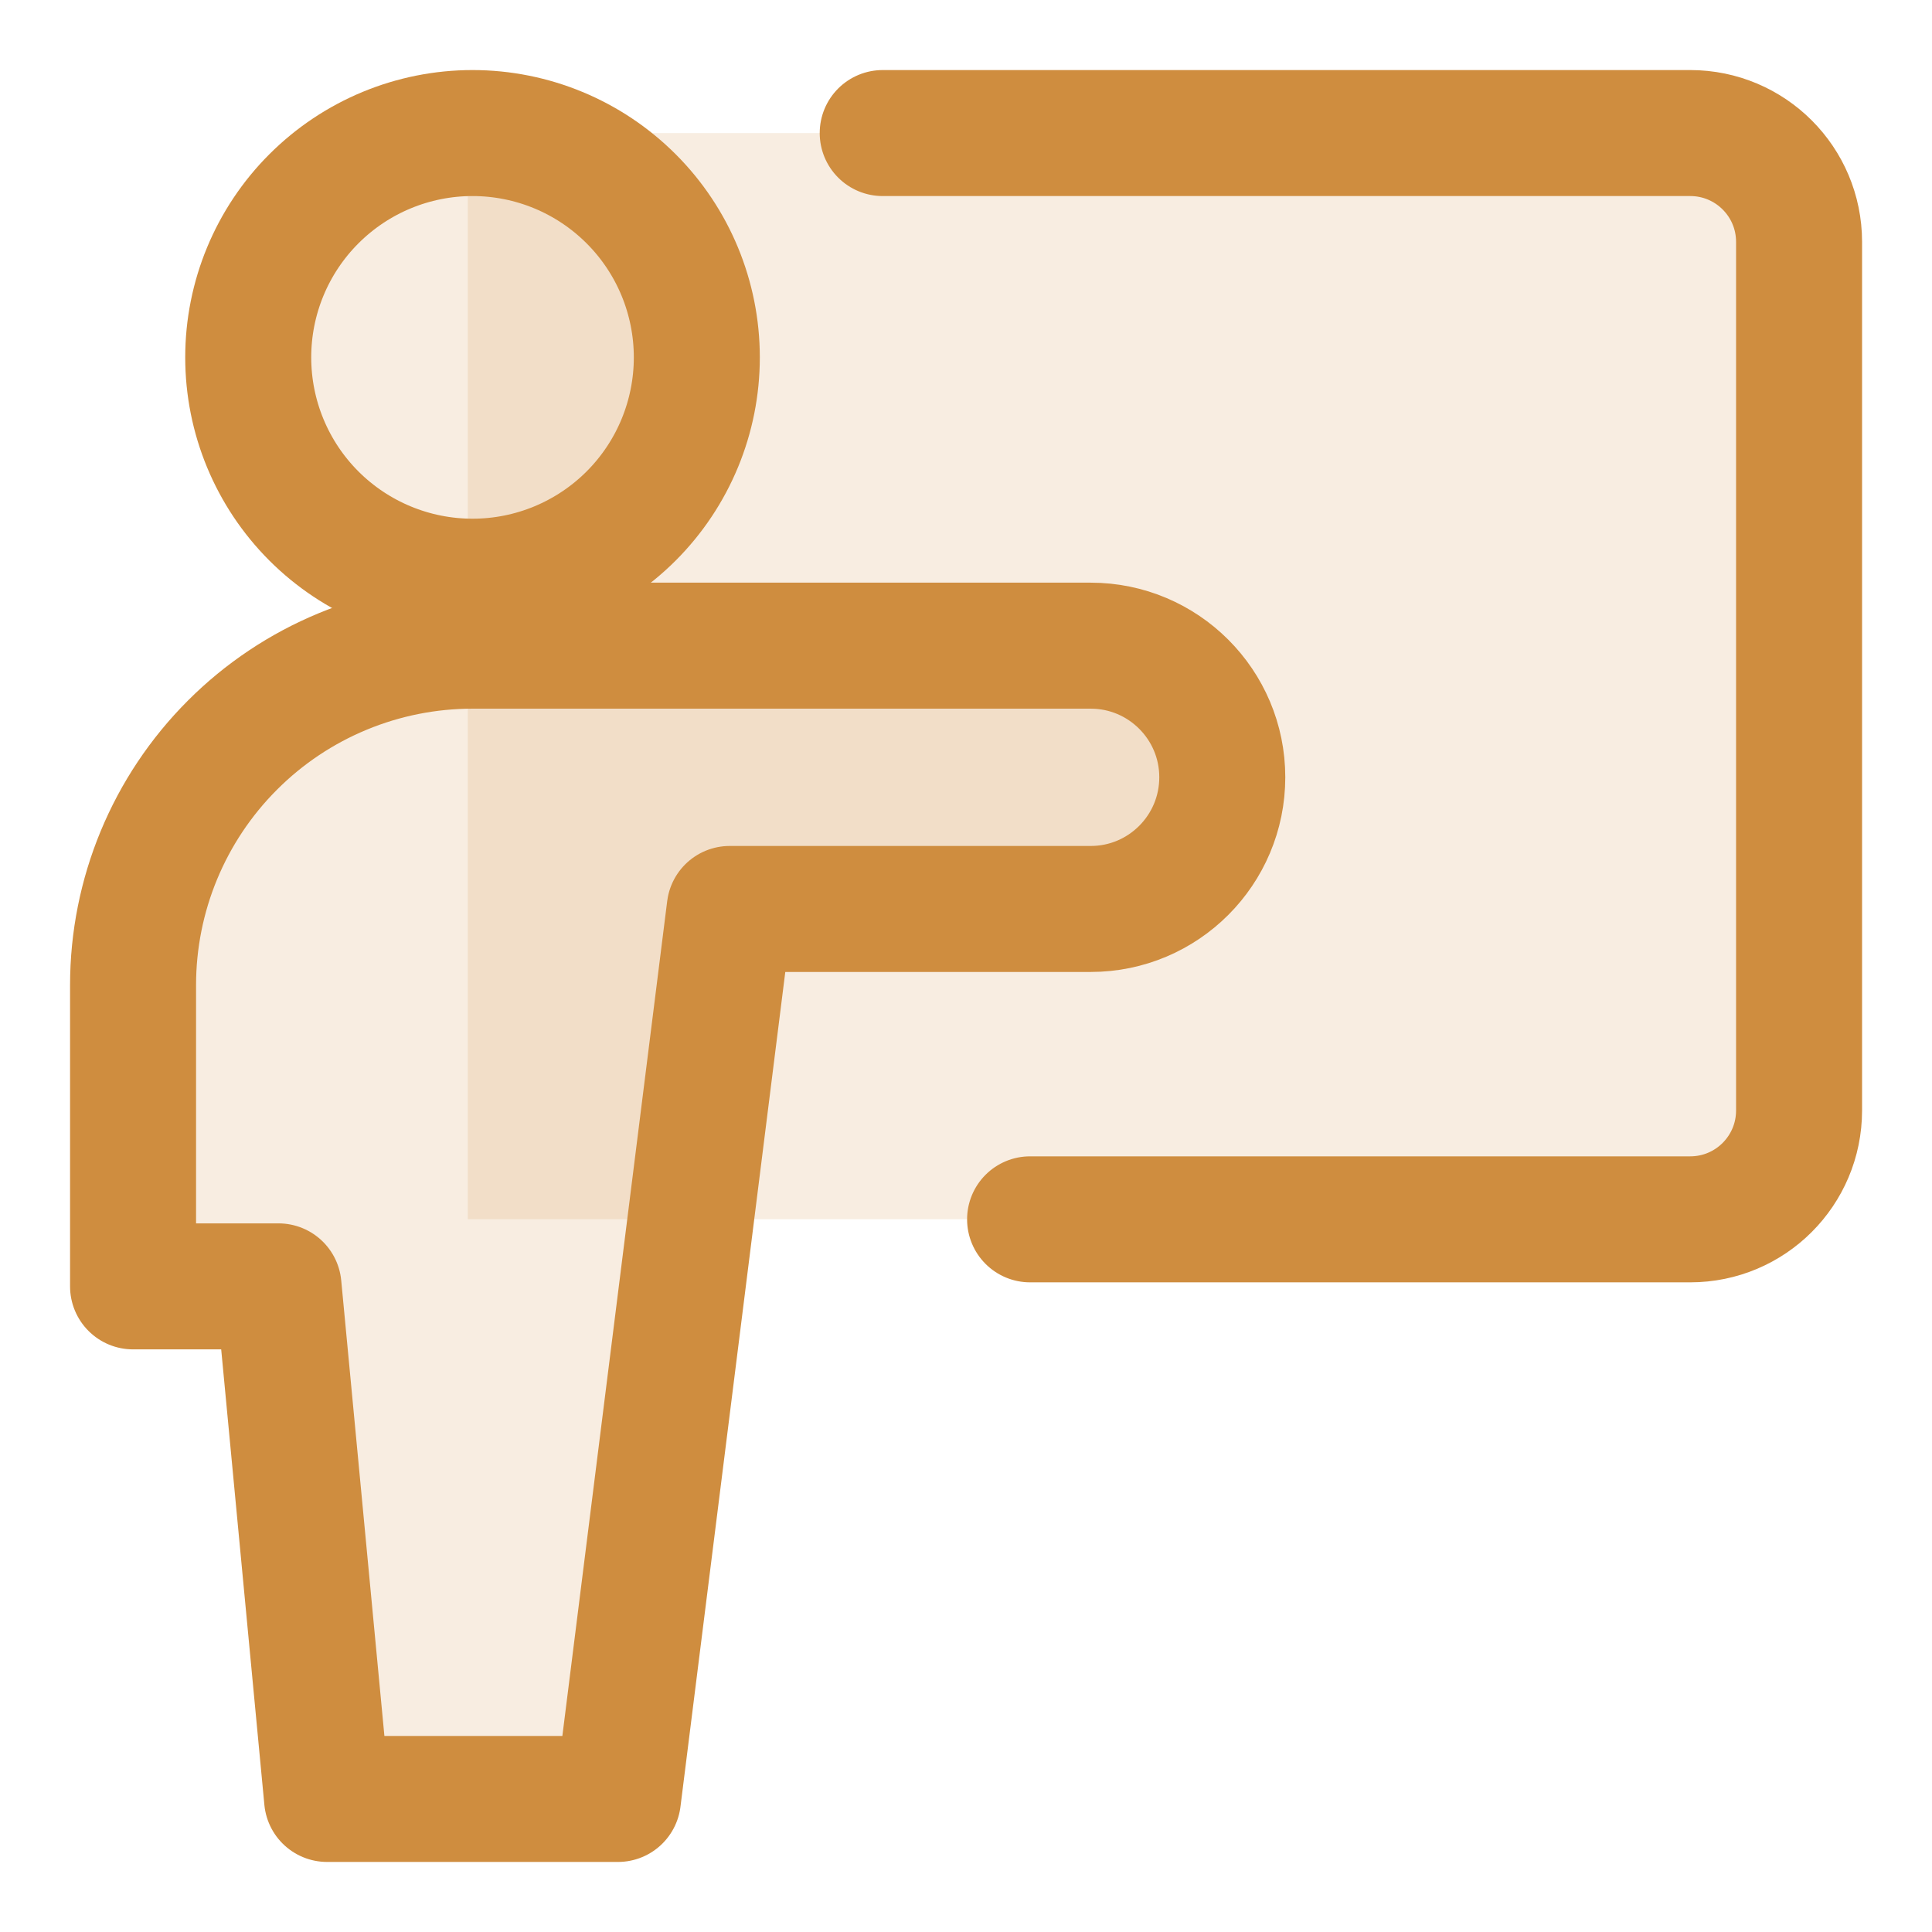
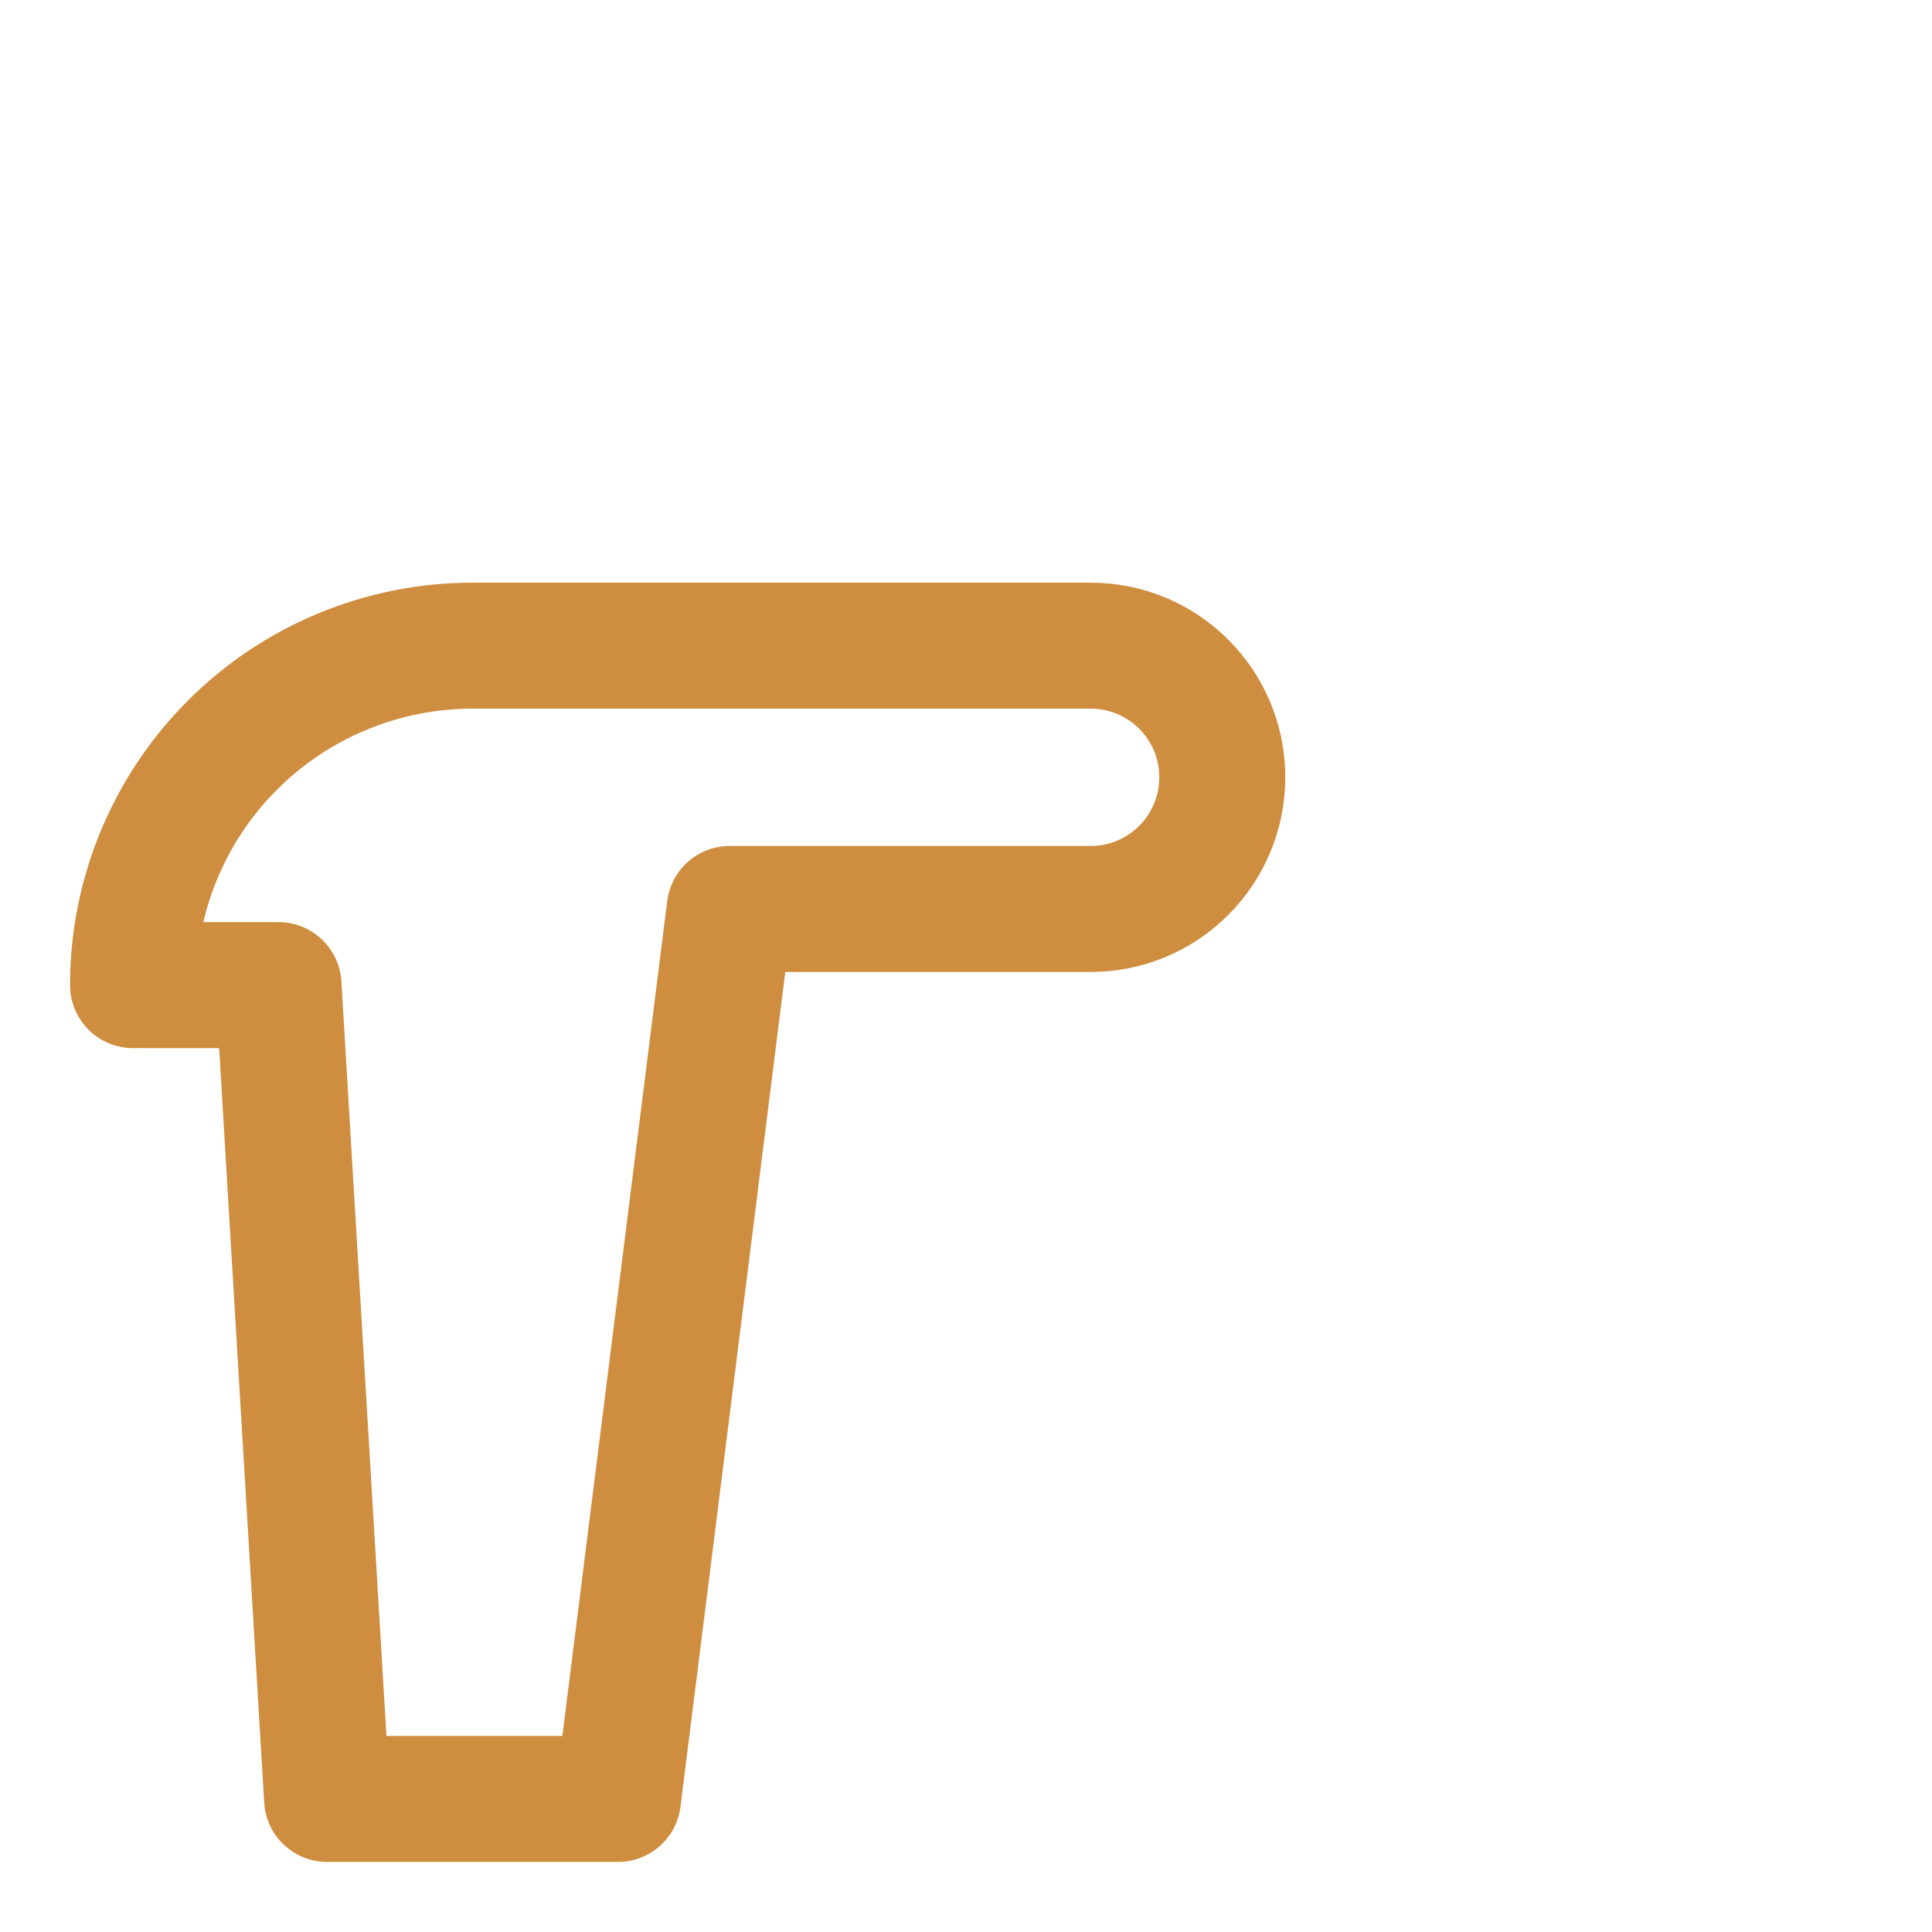
<svg xmlns="http://www.w3.org/2000/svg" width="46" height="46" viewBox="0 0 46 46" fill="none">
-   <path d="M40.244 3.168H11.138V29.029H40.244C41.675 29.029 42.835 27.869 42.835 26.439V5.762C42.835 5.421 42.768 5.084 42.638 4.77C42.508 4.455 42.318 4.169 42.077 3.928C41.836 3.687 41.551 3.496 41.236 3.366C40.922 3.235 40.585 3.168 40.244 3.168Z" fill="#CF8D3F" fill-opacity="0.16" />
-   <path d="M21.017 3.168H40.244C41.675 3.168 42.835 4.328 42.835 5.759V26.439C42.835 27.872 41.675 29.032 40.244 29.032H24.526" stroke="#CF8D3F" stroke-width="3" stroke-linecap="round" stroke-linejoin="round" />
-   <path d="M11.251 13.85C12.667 13.85 14.025 13.287 15.027 12.286C16.029 11.284 16.591 9.926 16.591 8.509C16.591 7.093 16.029 5.734 15.027 4.733C14.025 3.731 12.667 3.168 11.251 3.168C9.834 3.168 8.476 3.731 7.474 4.733C6.472 5.734 5.91 7.093 5.91 8.509C5.91 9.926 6.472 11.284 7.474 12.286C8.476 13.287 9.834 13.85 11.251 13.85Z" fill="#CF8D3F" fill-opacity="0.16" />
-   <path d="M29.102 18.506C29.102 16.776 27.698 15.373 25.969 15.373H11.251C10.189 15.373 9.138 15.582 8.158 15.988C7.177 16.394 6.286 16.989 5.536 17.74C4.02 19.255 3.168 21.311 3.168 23.455V30.628H6.631L7.788 42.832H14.713L17.374 21.642H25.969C27.698 21.642 29.102 20.239 29.102 18.506Z" fill="#CF8D3F" fill-opacity="0.16" />
-   <path d="M11.251 13.85C12.667 13.85 14.025 13.287 15.027 12.286C16.029 11.284 16.591 9.926 16.591 8.509C16.591 7.093 16.029 5.734 15.027 4.733C14.025 3.731 12.667 3.168 11.251 3.168C9.834 3.168 8.476 3.731 7.474 4.733C6.472 5.734 5.91 7.093 5.91 8.509C5.91 9.926 6.472 11.284 7.474 12.286C8.476 13.287 9.834 13.85 11.251 13.85Z" stroke="#CF8D3F" stroke-width="3" stroke-linecap="round" stroke-linejoin="round" />
-   <path d="M29.102 18.506C29.102 16.776 27.698 15.373 25.969 15.373H11.251C10.189 15.373 9.138 15.582 8.158 15.988C7.177 16.394 6.286 16.989 5.536 17.74C4.02 19.255 3.168 21.311 3.168 23.455V30.628H6.631L7.788 42.832H14.713L17.374 21.642H25.969C27.698 21.642 29.102 20.239 29.102 18.506Z" stroke="#CF8D3F" stroke-width="3" stroke-linecap="round" stroke-linejoin="round" />
+   <path d="M29.102 18.506C29.102 16.776 27.698 15.373 25.969 15.373H11.251C10.189 15.373 9.138 15.582 8.158 15.988C7.177 16.394 6.286 16.989 5.536 17.74C4.02 19.255 3.168 21.311 3.168 23.455H6.631L7.788 42.832H14.713L17.374 21.642H25.969C27.698 21.642 29.102 20.239 29.102 18.506Z" stroke="#CF8D3F" stroke-width="3" stroke-linecap="round" stroke-linejoin="round" />
</svg>